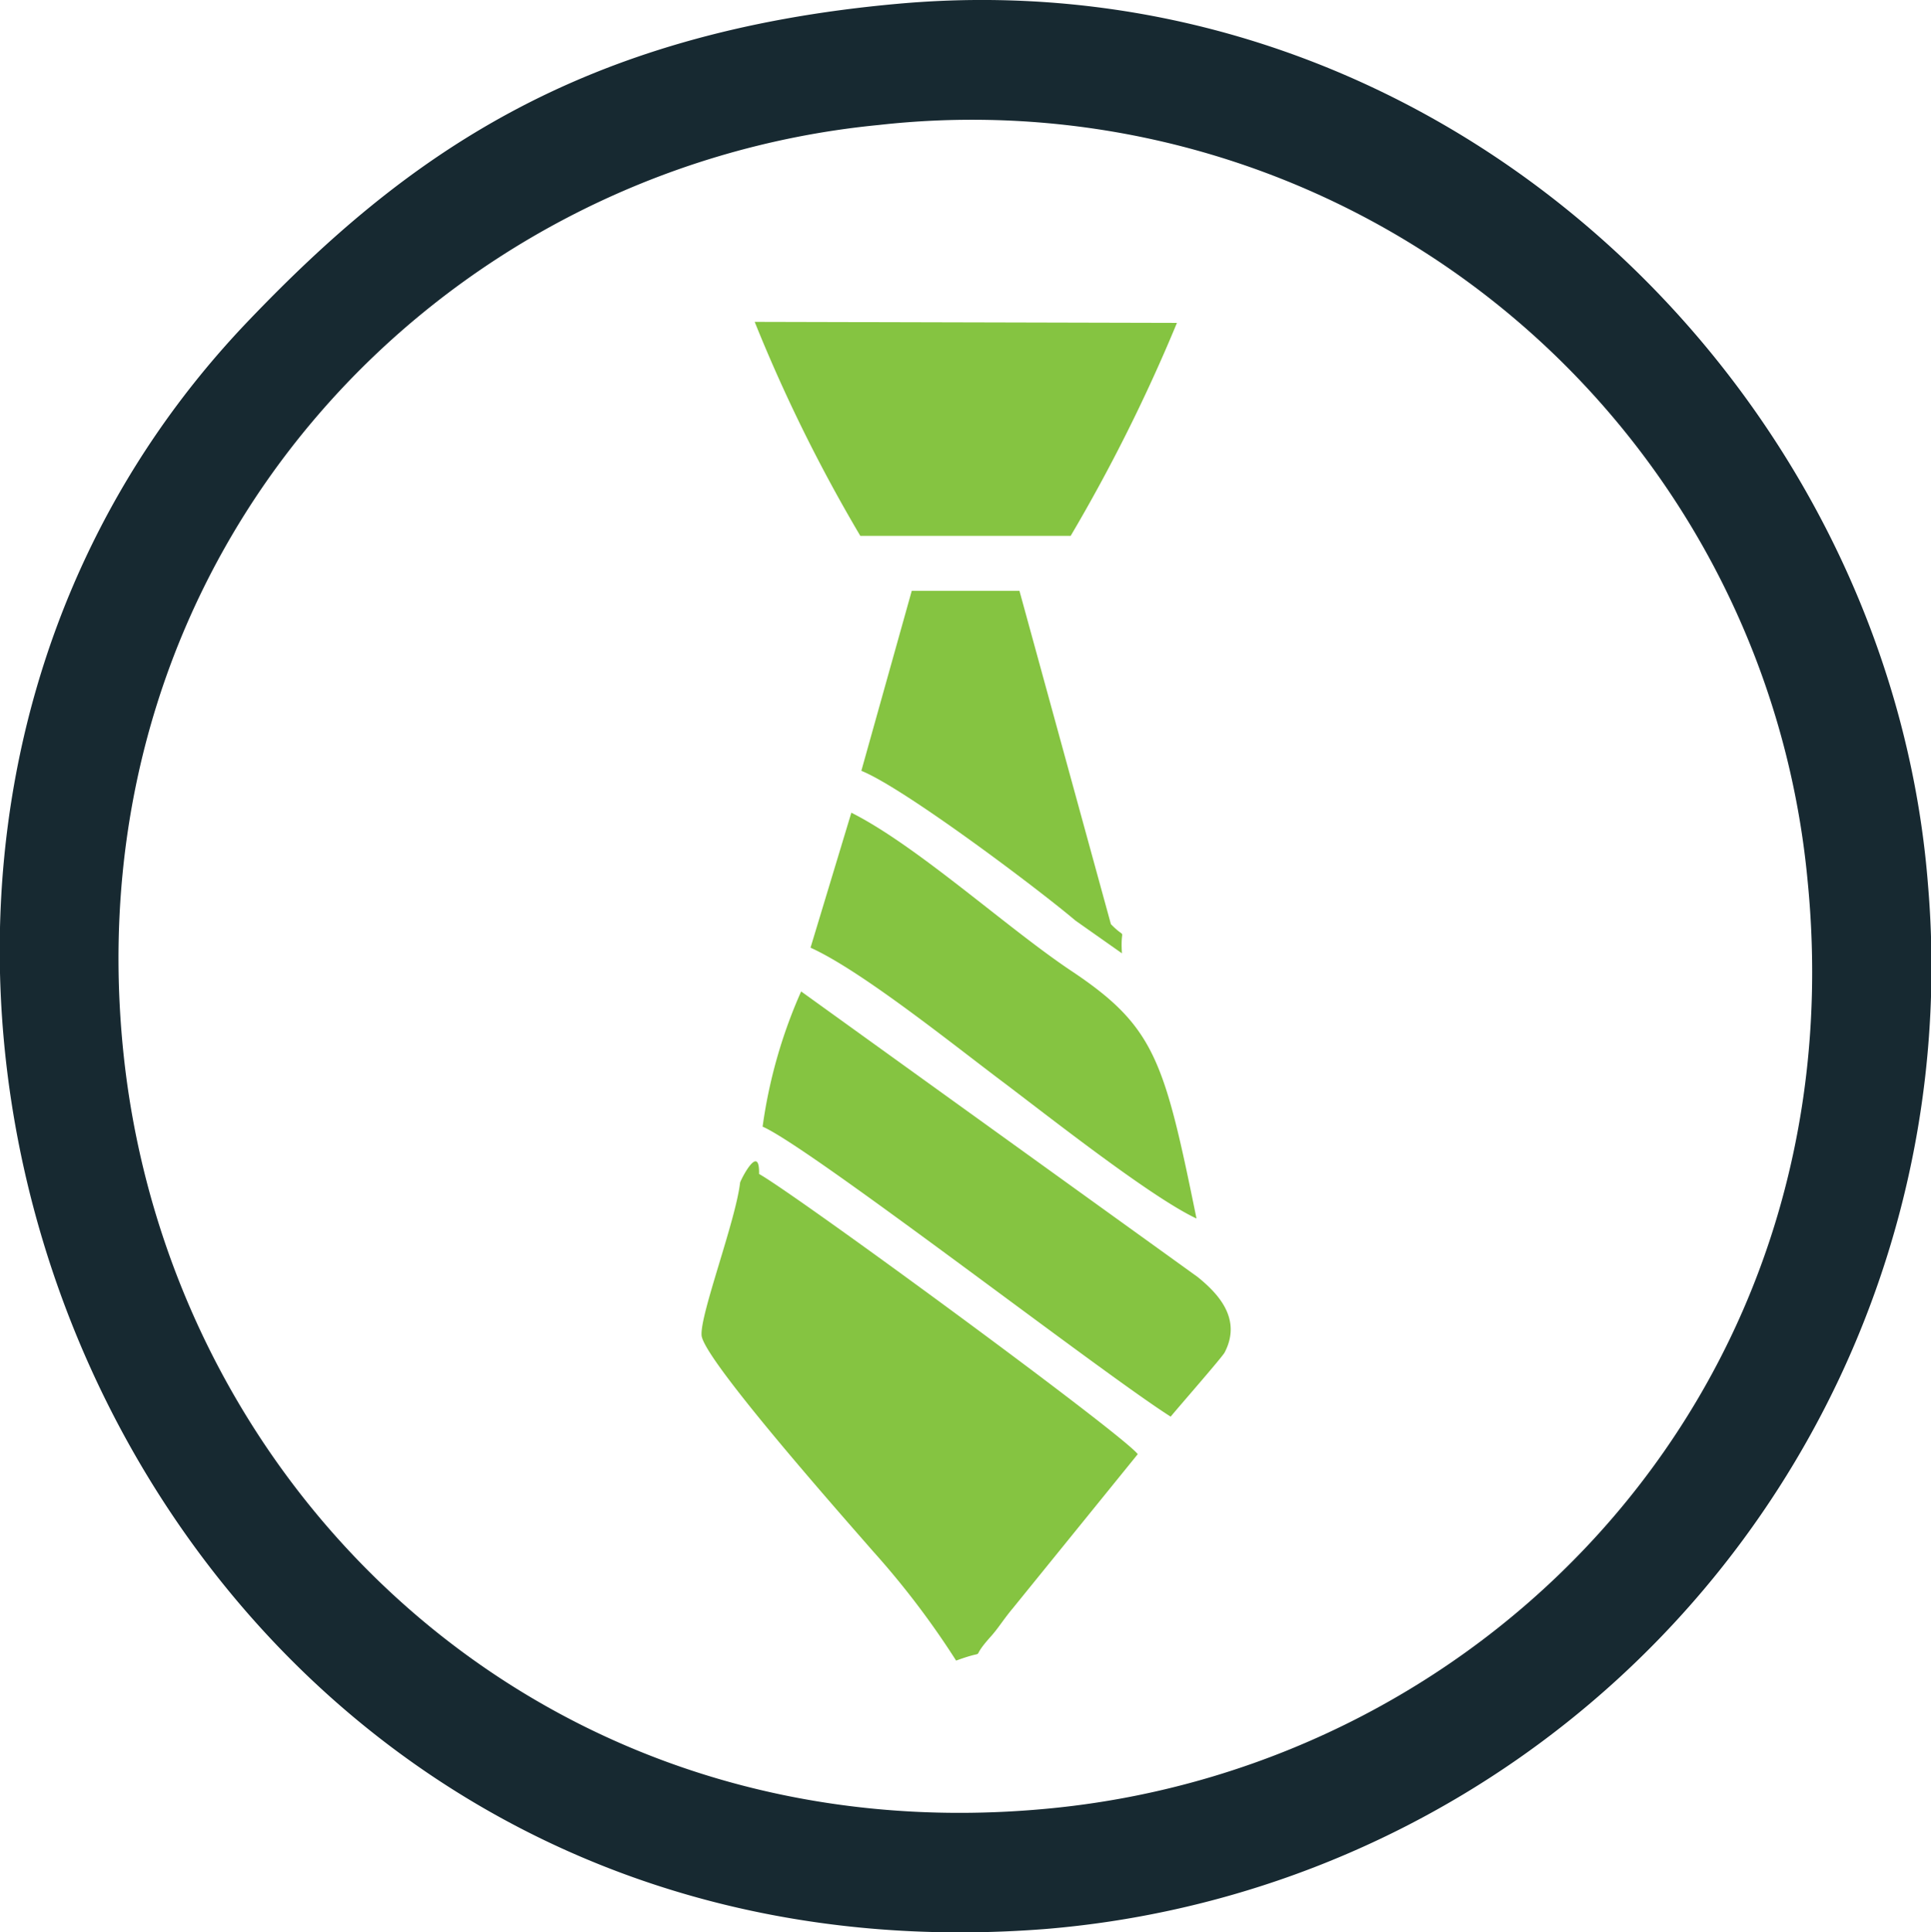
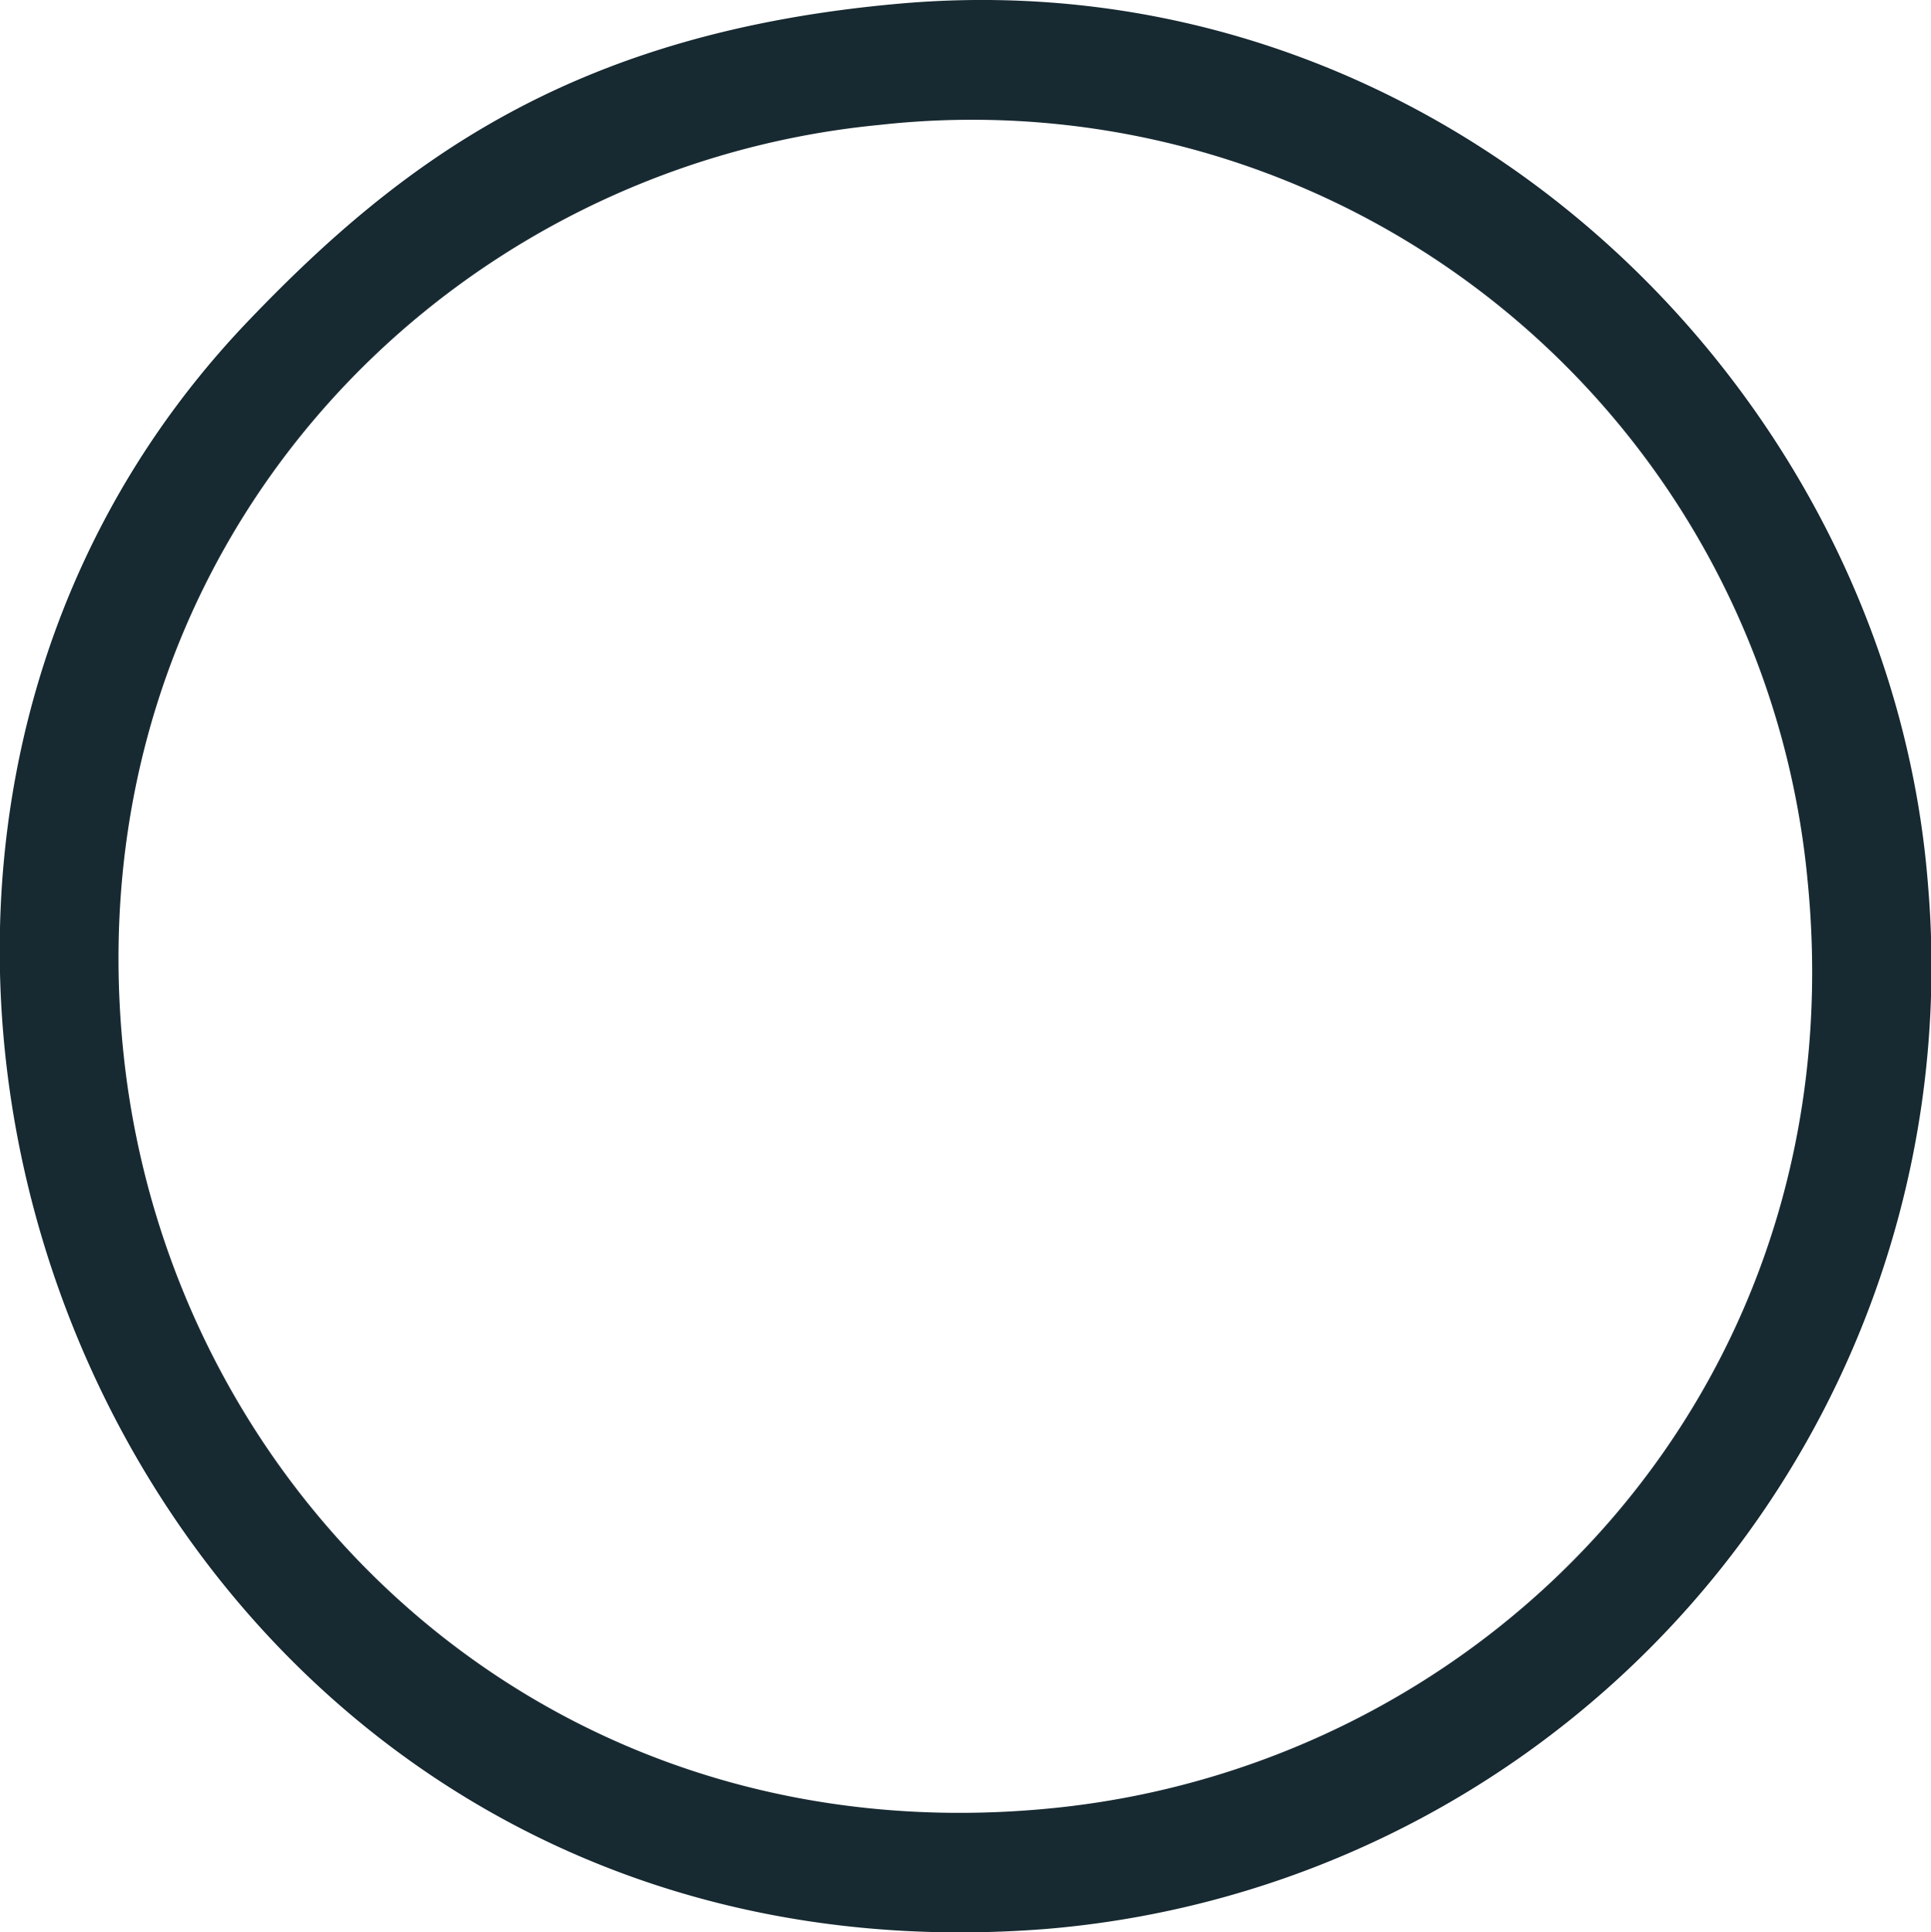
<svg xmlns="http://www.w3.org/2000/svg" viewBox="0 0 92.7 92.75">
  <defs>
    <style>.cls-1{fill:#172931;}.cls-1,.cls-2{fill-rule:evenodd;}.cls-2{fill:#85c441;}</style>
  </defs>
  <title>Asset 3</title>
  <g id="Layer_2" data-name="Layer 2">
    <g id="Layer_1-2" data-name="Layer 1">
      <path class="cls-1" d="M43.12.18C27.7,1.56,19.43,7.57,12,15.32-15,43.39,6,96.08,50.23,92.59A46.35,46.35,0,0,0,92.56,42.52C90.73,18.74,69.33-2.17,43.12.18M5.94,50.68C3.36,26.53,21,8.06,42.18,6A40.28,40.28,0,0,1,86.77,42.21C89.2,66.4,71.65,84.67,50.56,86.79,26.35,89.23,8.2,71.78,5.94,50.68Z" />
-       <path class="cls-2" d="M41.3,25.72l10.1,0A81.55,81.55,0,0,0,56.5,15.5l-20.27-.05A75.43,75.43,0,0,0,41.3,25.72M38.46,47.59a24,24,0,0,0-1.85,6.49c2.3,1,16.27,11.82,19.59,13.92.28-.35,2.47-2.85,2.59-3.08.86-1.65-.37-2.87-1.29-3.62Zm.45-2.1c2.46,1.11,6.91,4.7,9.23,6.44,2.11,1.59,7.11,5.54,9.3,6.56-1.55-7.6-2-9.21-6-11.88-3.09-2.06-7.39-6-10.57-7.6Zm12.72-1.3,2.23,1.57c-.09-1.41.29-.56-.53-1.4l-4.39-16-5.17,0L41.35,37C43.37,37.81,49.75,42.6,51.63,44.19ZM35.53,56.76c-.21,1.84-1.93,6.34-1.85,7.34.1,1.16,6.89,8.82,8.22,10.35a40.12,40.12,0,0,1,4,5.26c1.72-.63.5.14,1.66-1.15.37-.41.6-.81,1.06-1.36l6-7.4c-.78-1-16.28-12.37-18.18-13.45C36.47,54.91,35.65,56.45,35.53,56.76Z" />
    </g>
  </g>
</svg>